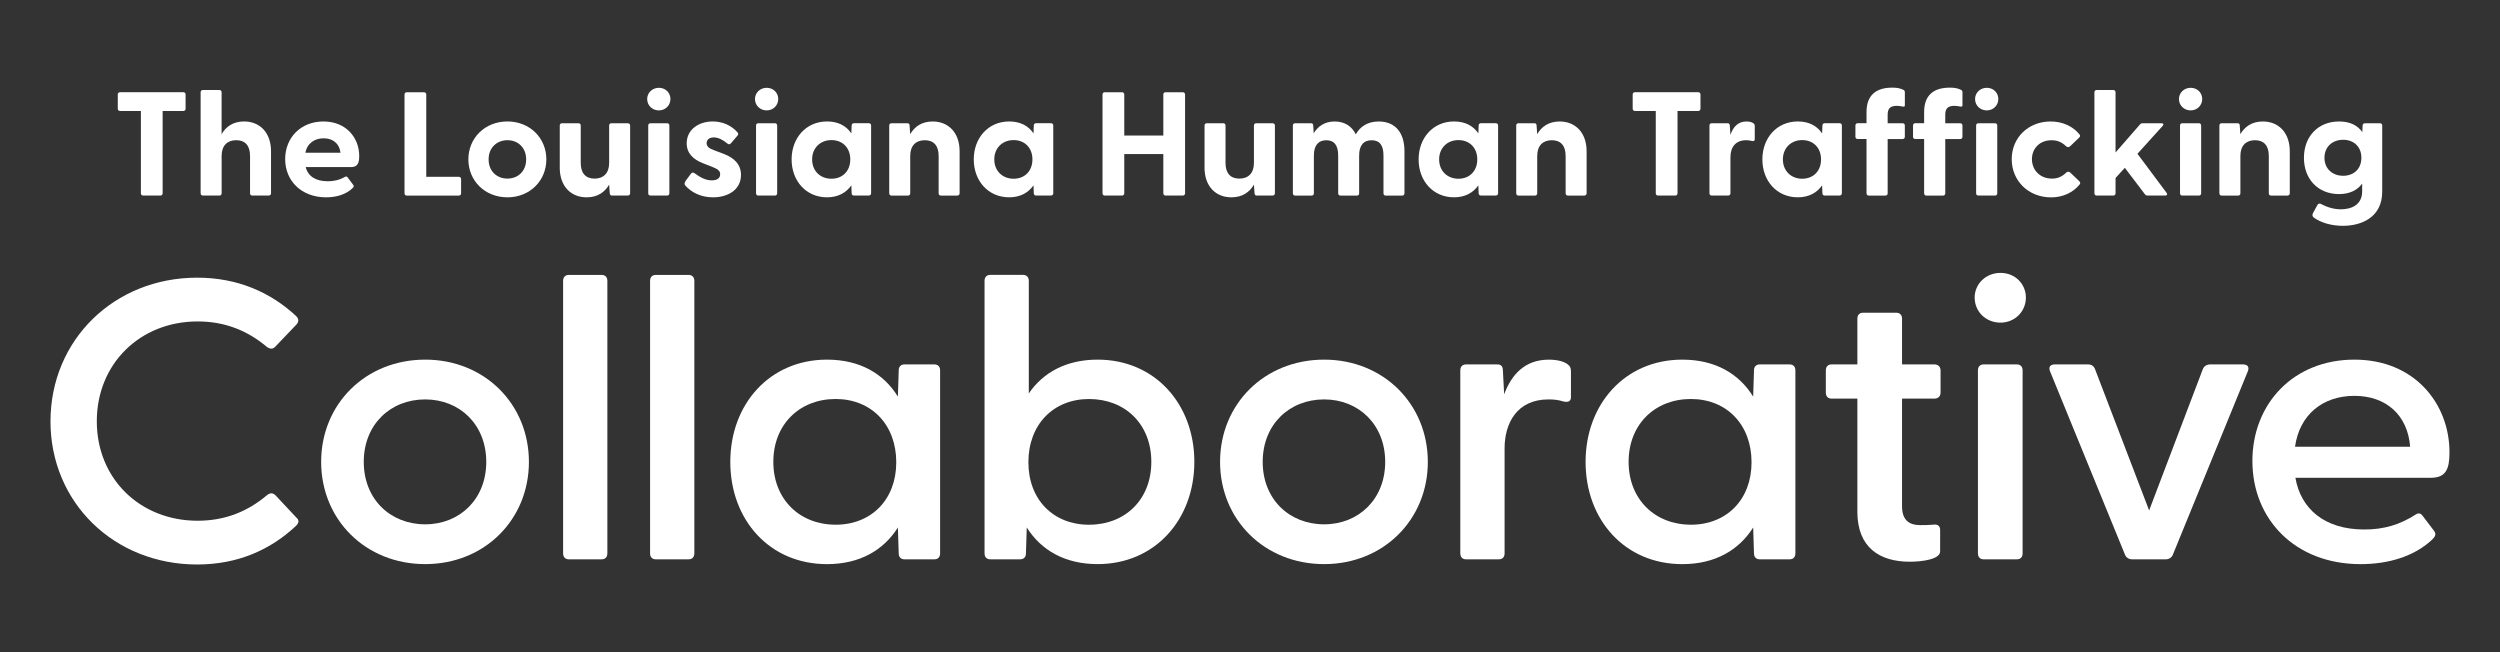
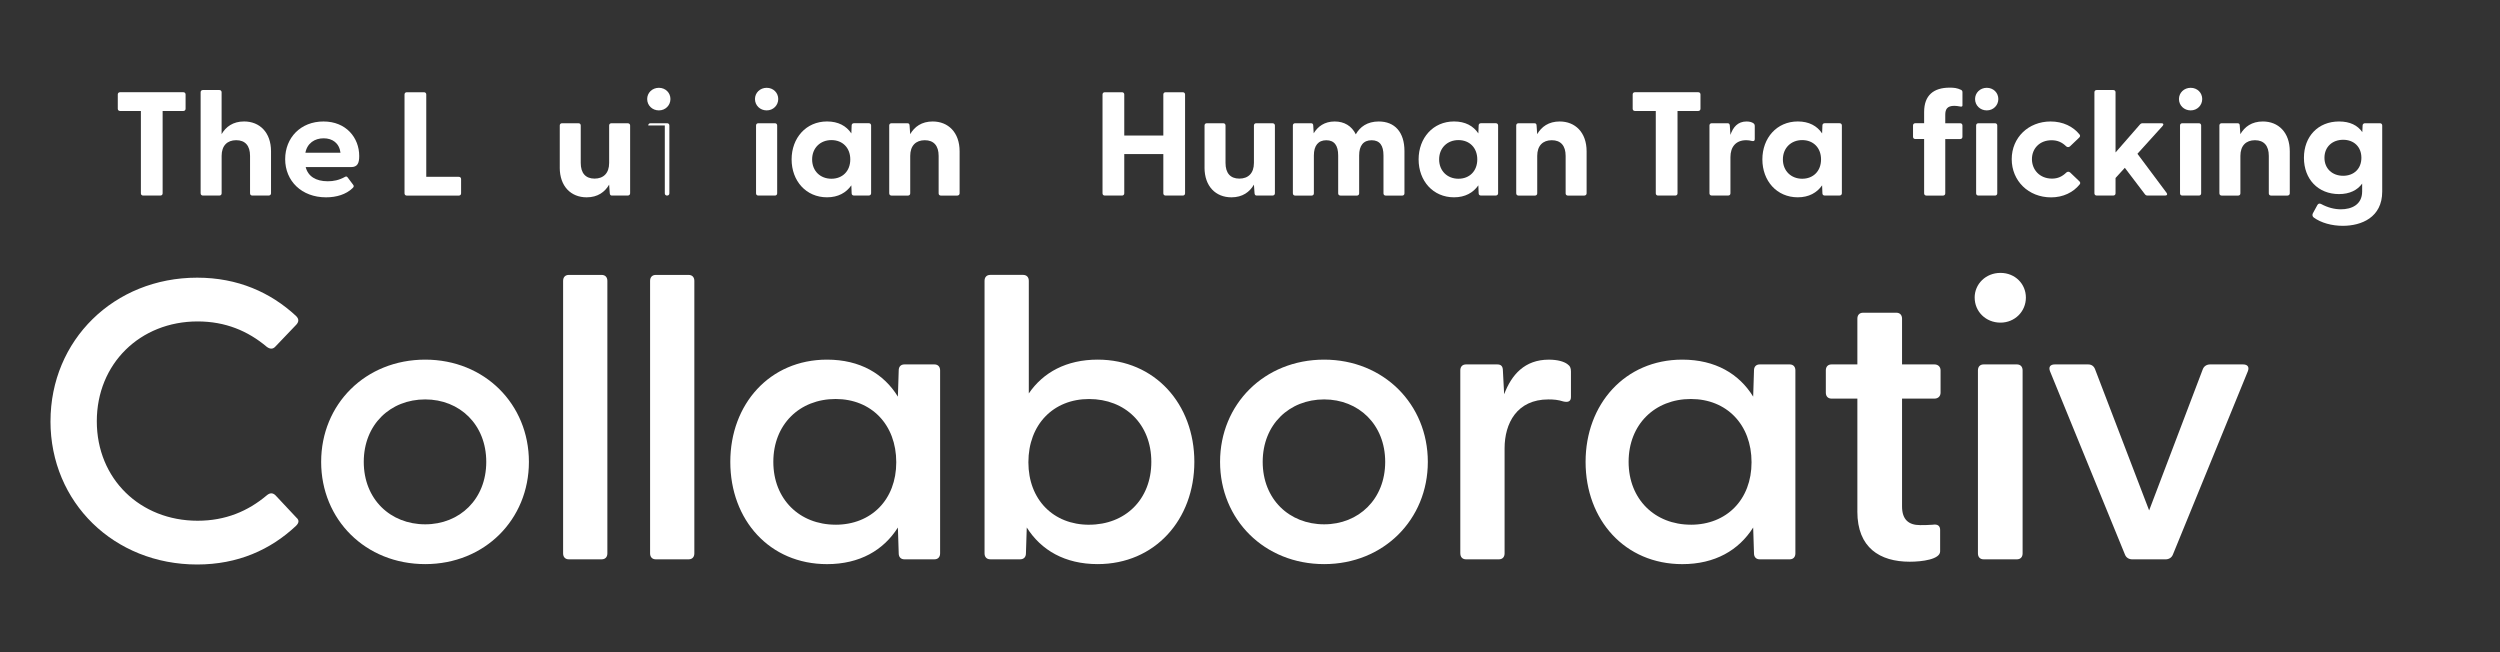
<svg xmlns="http://www.w3.org/2000/svg" id="Artwork" viewBox="0 0 1150 300">
  <rect x="0" y="0" width="1150" height="300" fill="#333333" stroke="none" />
  <path d="M23.23,193.79c0-37.33,29.22-66.06,67.48-66.06,18.66,0,33.74,6.77,45.42,17.57,1.32,1.28,1.51,2.56.19,4.03l-9.61,10.06c-1.13,1.28-2.45,1.28-3.96.18-8.67-7.32-19.04-11.71-31.85-11.71-26.39,0-46.37,19.4-46.37,45.93,0,26.53,19.98,45.75,46.37,45.75,12.82,0,23.18-4.39,31.85-11.71,1.51-1.28,2.83-1.1,3.96,0l9.61,10.25c1.51,1.28,1.13,2.56-.19,3.84-11.69,10.98-26.76,17.75-45.43,17.75-38.26,0-67.48-28.55-67.48-65.88Z" style="fill:#fff;" />
  <path d="M147.73,212.46c0-26.53,20.36-47.03,47.88-47.03,27.33,0,47.69,20.5,47.69,47.03,0,26.53-20.36,47.03-47.69,47.03-27.52,0-47.88-20.5-47.88-47.03ZM195.6,241.19c15.83,0,28.08-11.53,28.08-28.73,0-17.2-12.25-28.73-28.08-28.73-16.02,0-28.27,11.53-28.27,28.73,0,17.2,12.25,28.73,28.27,28.73Z" style="fill:#fff;" />
  <path d="M259.03,254.55v-125.35c0-1.65.94-2.74,2.64-2.74h15.08c1.7,0,2.64,1.1,2.64,2.74v125.35c0,1.65-.94,2.74-2.64,2.74h-15.08c-1.7,0-2.64-1.1-2.64-2.74Z" style="fill:#fff;" />
  <path d="M299.04,254.55v-125.35c0-1.65.94-2.74,2.64-2.74h15.08c1.7,0,2.64,1.1,2.64,2.74v125.35c0,1.65-.94,2.74-2.64,2.74h-15.08c-1.7,0-2.64-1.1-2.64-2.74Z" style="fill:#fff;" />
  <path d="M335.94,212.46c0-26.53,18.1-47.03,44.48-47.03,15.27,0,26.2,6.59,32.61,17.02l.38-12.08c0-1.65.94-2.74,2.64-2.74h13.76c1.7,0,2.64,1.1,2.64,2.74v84.18c0,1.65-.94,2.74-2.64,2.74h-13.76c-1.7,0-2.64-1.1-2.64-2.74l-.38-11.89c-6.6,10.43-17.53,16.84-32.61,16.84-26.39,0-44.48-20.31-44.48-47.03ZM384.38,241.37c16.4,0,27.9-11.53,27.9-28.73,0-17.38-11.5-29.1-27.9-29.1-16.59,0-28.65,11.71-28.65,28.91s12.06,28.91,28.65,28.91Z" style="fill:#fff;" />
  <path d="M472.31,242.65l-.38,11.89c0,1.65-.94,2.74-2.64,2.74h-13.76c-1.7,0-2.64-1.1-2.64-2.74v-125.35c0-1.65.94-2.74,2.64-2.74h15.08c1.7,0,2.64,1.1,2.64,2.74v51.79c6.6-9.7,17.34-15.55,31.67-15.55,26.39,0,44.48,20.5,44.48,47.03s-18.1,47.03-44.48,47.03c-15.08,0-26.01-6.4-32.61-16.84ZM500.96,241.37c16.59,0,28.65-11.53,28.65-28.91s-12.06-28.91-28.65-28.91c-16.4,0-27.9,11.71-27.9,29.1,0,17.2,11.5,28.73,27.9,28.73Z" style="fill:#fff;" />
  <path d="M561.23,212.46c0-26.53,20.36-47.03,47.88-47.03,27.33,0,47.69,20.5,47.69,47.03,0,26.53-20.36,47.03-47.69,47.03-27.52,0-47.88-20.5-47.88-47.03ZM609.11,241.19c15.83,0,28.08-11.53,28.08-28.73,0-17.2-12.25-28.73-28.08-28.73-16.02,0-28.27,11.53-28.27,28.73,0,17.2,12.25,28.73,28.27,28.73Z" style="fill:#fff;" />
  <path d="M671.74,254.55v-84.18c0-1.65.94-2.74,2.64-2.74h14.32c1.7,0,2.64.73,2.64,2.93l.57,10.8c3.39-8.97,9.43-15.92,20.55-15.92,4.15,0,6.97.92,8.48,2.01,1.32.91,1.7,1.83,1.7,3.48v11.71c0,2.01-1.32,2.56-3.58,2.01-2.26-.73-4.33-.92-6.78-.92-14.51,0-20.17,10.98-20.17,22.51v48.31c0,1.65-.94,2.74-2.64,2.74h-15.08c-1.7,0-2.64-1.1-2.64-2.74Z" style="fill:#fff;" />
  <path d="M729.37,212.46c0-26.53,18.1-47.03,44.48-47.03,15.27,0,26.2,6.59,32.61,17.02l.38-12.08c0-1.65.94-2.74,2.64-2.74h13.76c1.7,0,2.64,1.1,2.64,2.74v84.18c0,1.65-.94,2.74-2.64,2.74h-13.76c-1.7,0-2.64-1.1-2.64-2.74l-.38-11.89c-6.6,10.43-17.53,16.84-32.61,16.84-26.39,0-44.48-20.31-44.48-47.03ZM777.81,241.37c16.4,0,27.9-11.53,27.9-28.73,0-17.38-11.5-29.1-27.9-29.1-16.59,0-28.65,11.71-28.65,28.91s12.06,28.91,28.65,28.91Z" style="fill:#fff;" />
  <path d="M854.39,235.33v-51.97s-11.87,0-11.87,0c-1.7,0-2.64-1.1-2.64-2.74v-10.25c0-1.65.94-2.74,2.64-2.74h11.87s0-21.04,0-21.04c0-1.65.94-2.74,2.64-2.74h15.27c1.7,0,2.64,1.1,2.64,2.74v21.04s14.89,0,14.89,0c1.7,0,2.83,1.1,2.83,2.74v10.25c0,1.65-1.13,2.74-2.83,2.74h-14.89s0,49.59,0,49.59c0,6.04,3.02,8.6,8.29,8.6,1.51,0,3.77,0,5.84-.18,2.26-.37,3.39.55,3.39,2.38v9.88c0,3.66-8.29,4.76-13.95,4.76-13.76,0-24.13-6.4-24.13-23.06Z" style="fill:#fff;" />
  <path d="M908.34,136.88c0-6.22,5.09-11.35,11.88-11.35s11.69,5.12,11.69,11.35c0,6.4-5.09,11.53-11.69,11.53-6.79,0-11.87-5.12-11.87-11.53ZM909.85,170.37c0-1.65.94-2.74,2.64-2.74h15.27c1.7,0,2.64,1.1,2.64,2.74v84.18c0,1.65-.94,2.74-2.64,2.74h-15.27c-1.7,0-2.64-1.1-2.64-2.74v-84.18Z" style="fill:#fff;" />
  <path d="M977.48,255.1l-34.49-84.36c-.75-2.01.19-3.11,2.26-3.11h15.27c1.51,0,2.64.73,3.2,2.2l24.88,64.96,24.69-64.96c.57-1.46,1.89-2.2,3.39-2.2h15.08c2.07,0,3.02,1.1,2.26,3.11l-34.49,84.36c-.57,1.46-1.88,2.2-3.39,2.2h-15.27c-1.51,0-2.83-.73-3.39-2.2Z" style="fill:#fff;" />
-   <path d="M1036.1,212.09c0-26.35,18.85-46.66,46.93-46.66,27.71,0,43.73,20.31,43.73,42.64,0,7.87-1.7,11.71-8.67,11.71h-62.2c2.45,14.27,13.38,23.79,31.67,23.79,9.05,0,16.4-2.2,23.75-6.95,1.13-.73,2.26-.55,3.02.55l5.28,6.95c1.13,1.46.75,2.56-.75,4.03-8.11,7.69-19.98,11.35-32.99,11.35-30.16,0-49.76-20.68-49.76-47.4ZM1108.67,205.51c-1.13-14.64-11.12-23.42-25.63-23.42-14.51,0-25.26,8.6-27.33,23.42h52.96Z" style="fill:#fff;" />
  <path d="M64.81,88.94v-37.89s-9.58,0-9.58,0c-.63,0-1.05-.41-1.05-1.02v-6.59c0-.61.42-1.02,1.05-1.02h29.09c.63,0,1.05.41,1.05,1.02v6.59c0,.61-.42,1.02-1.05,1.02h-9.51s0,37.89,0,37.89c0,.61-.42,1.02-1.05,1.02h-7.9c-.63,0-1.05-.41-1.05-1.02Z" style="fill:#fff;" />
  <path d="M92.29,88.94v-46.51c0-.61.42-1.02,1.05-1.02h7.55c.63,0,1.05.41,1.05,1.02v19.28c1.96-3.39,5.24-5.84,10.35-5.84,7.13,0,12.38,5.02,12.38,13.72v19.35c0,.61-.49,1.02-1.12,1.02h-7.48c-.63,0-1.05-.41-1.05-1.02v-17.25c0-4.68-2.24-7.2-6.36-7.2s-6.71,2.51-6.71,7.2v17.25c0,.61-.42,1.02-1.05,1.02h-7.55c-.63,0-1.05-.41-1.05-1.02Z" style="fill:#fff;" />
  <path d="M131.18,73.19c0-9.78,7.06-17.31,17.62-17.31,10.42,0,16.44,7.47,16.44,15.89,0,3.26-.77,5.09-3.78,5.09h-20.84c1.05,4.21,4.62,6.52,10.14,6.52,2.66,0,5.18-.48,7.97-2.04.49-.27.84-.2,1.19.27l2.59,3.46c.35.48.28.95-.35,1.49-2.94,2.85-7.34,4.21-12.17,4.21-11.26,0-18.81-7.54-18.81-17.58ZM156.63,70.27c-.56-4.41-3.64-6.65-7.76-6.65s-7.55,2.24-8.39,6.65h16.15Z" style="fill:#fff;" />
  <path d="M186.08,88.94v-45.49c0-.61.42-1.02,1.05-1.02h7.9c.63,0,1.05.41,1.05,1.02v37.89s14.97,0,14.97,0c.63,0,1.05.41,1.05,1.02v6.59c0,.61-.42,1.02-1.05,1.02h-23.92c-.63,0-1.05-.41-1.05-1.02Z" style="fill:#fff;" />
-   <path d="M215.45,73.32c0-9.84,7.62-17.45,17.97-17.45,10.28,0,17.9,7.6,17.9,17.45,0,9.84-7.62,17.45-17.9,17.45-10.35,0-17.97-7.6-17.97-17.45ZM233.43,82.15c4.83,0,8.6-3.39,8.6-8.83,0-5.43-3.78-8.83-8.6-8.83s-8.67,3.39-8.67,8.83c0,5.43,3.78,8.83,8.67,8.83Z" style="fill:#fff;" />
  <path d="M257.49,77.06v-19.35c0-.61.42-1.02,1.05-1.02h7.55c.63,0,1.05.41,1.05,1.02v17.25c0,4.68,2.24,7.2,6.36,7.2s6.71-2.51,6.71-7.2v-17.25c0-.61.42-1.02,1.05-1.02h7.48c.63,0,1.12.41,1.12,1.02v31.23c0,.61-.49,1.02-1.12,1.02h-7.2c-.63,0-.98-.27-1.05-1.09l-.28-3.94c-1.96,3.39-5.25,5.84-10.35,5.84-7.2,0-12.38-5.02-12.38-13.71Z" style="fill:#fff;" />
-   <path d="M297.7,45.55c0-2.85,2.31-5.16,5.39-5.16s5.31,2.31,5.31,5.16-2.24,5.23-5.31,5.23-5.39-2.31-5.39-5.23ZM298.19,57.71c0-.61.42-1.02,1.05-1.02h7.62c.63,0,1.05.41,1.05,1.02v31.23c0,.61-.42,1.02-1.05,1.02h-7.62c-.63,0-1.05-.41-1.05-1.02v-31.23Z" style="fill:#fff;" />
-   <path d="M315.18,85.27c-.42-.48-.35-1.22.14-1.97l2.45-3.33c.56-.81,1.19-.68,1.75-.27,2.87,2.1,5.25,3.26,7.9,3.26,2.31,0,3.85-.88,3.85-2.78,0-1.63-1.05-2.38-3.57-3.39l-4.34-1.7c-4.41-1.7-7.48-4.55-7.48-9.17,0-6.38,5.6-10.05,11.96-10.05,4.48,0,8.6,1.77,11.47,5.09.42.48.28,1.02-.07,1.43l-3.08,3.6c-.49.54-.98.48-1.61,0-2.24-1.83-4.2-2.78-6.22-2.78-2.24,0-3.29,1.22-3.29,2.65,0,1.63,1.4,2.51,3.29,3.19l4.83,1.83c4.34,1.7,7.76,4.62,7.69,9.71-.07,6.72-6.01,10.18-12.87,10.18-5.74,0-10.07-2.38-12.8-5.5Z" style="fill:#fff;" />
+   <path d="M297.7,45.55c0-2.85,2.31-5.16,5.39-5.16s5.31,2.31,5.31,5.16-2.24,5.23-5.31,5.23-5.39-2.31-5.39-5.23ZM298.19,57.71c0-.61.42-1.02,1.05-1.02h7.62c.63,0,1.05.41,1.05,1.02v31.23c0,.61-.42,1.02-1.05,1.02c-.63,0-1.05-.41-1.05-1.02v-31.23Z" style="fill:#fff;" />
  <path d="M347.29,45.55c0-2.85,2.31-5.16,5.39-5.16s5.31,2.31,5.31,5.16-2.24,5.23-5.31,5.23-5.39-2.31-5.39-5.23ZM347.78,57.71c0-.61.42-1.02,1.05-1.02h7.62c.63,0,1.05.41,1.05,1.02v31.23c0,.61-.42,1.02-1.05,1.02h-7.62c-.63,0-1.05-.41-1.05-1.02v-31.23Z" style="fill:#fff;" />
  <path d="M364.14,73.32c0-9.84,6.64-17.45,16.29-17.45,5.17,0,8.88,2.04,11.19,5.5l.14-3.67c0-.61.42-1.02,1.05-1.02h6.85c.63,0,1.05.41,1.05,1.02v31.23c0,.61-.49,1.02-1.12,1.02h-6.78c-.63,0-1.05-.41-1.05-1.02l-.14-3.67c-2.38,3.39-6.08,5.5-11.19,5.5-9.65,0-16.29-7.54-16.29-17.45ZM382.46,82.22c5.1,0,8.67-3.53,8.67-8.89s-3.57-8.89-8.67-8.89-8.88,3.6-8.88,8.89c0,5.36,3.78,8.89,8.88,8.89Z" style="fill:#fff;" />
  <path d="M409.04,88.94v-31.23c0-.61.42-1.02,1.05-1.02h7.27c.63,0,1.05.27,1.05,1.09l.28,3.94c1.96-3.39,5.24-5.84,10.35-5.84,7.13,0,12.38,5.02,12.38,13.72v19.35c0,.61-.49,1.02-1.12,1.02h-7.48c-.63,0-1.05-.41-1.05-1.02v-17.25c0-4.68-2.24-7.2-6.36-7.2s-6.71,2.51-6.71,7.2v17.25c0,.61-.42,1.02-1.05,1.02h-7.55c-.63,0-1.05-.41-1.05-1.02Z" style="fill:#fff;" />
-   <path d="M447.93,73.32c0-9.84,6.64-17.45,16.29-17.45,5.17,0,8.88,2.04,11.19,5.5l.14-3.67c0-.61.42-1.02,1.05-1.02h6.85c.63,0,1.05.41,1.05,1.02v31.23c0,.61-.49,1.02-1.12,1.02h-6.78c-.63,0-1.05-.41-1.05-1.02l-.14-3.67c-2.38,3.39-6.08,5.5-11.19,5.5-9.65,0-16.29-7.54-16.29-17.45ZM466.25,82.22c5.1,0,8.67-3.53,8.67-8.89,0-5.36-3.57-8.89-8.67-8.89s-8.88,3.6-8.88,8.89,3.78,8.89,8.88,8.89Z" style="fill:#fff;" />
  <path d="M507.16,88.94v-45.49c0-.61.42-1.02,1.05-1.02h7.9c.63,0,1.05.41,1.05,1.02v18.88s17.97,0,17.97,0v-18.88c0-.61.42-1.02,1.05-1.02h7.9c.63,0,1.05.41,1.05,1.02v45.49c0,.61-.42,1.02-1.05,1.02h-7.9c-.63,0-1.05-.41-1.05-1.02v-18.06s-17.97,0-17.97,0v18.06c0,.61-.42,1.02-1.05,1.02h-7.9c-.63,0-1.05-.41-1.05-1.02Z" style="fill:#fff;" />
  <path d="M554.09,77.06v-19.35c0-.61.42-1.02,1.05-1.02h7.55c.63,0,1.05.41,1.05,1.02v17.25c0,4.68,2.24,7.2,6.36,7.2s6.71-2.51,6.71-7.2v-17.25c0-.61.42-1.02,1.05-1.02h7.48c.63,0,1.12.41,1.12,1.02v31.23c0,.61-.49,1.02-1.12,1.02h-7.2c-.63,0-.98-.27-1.05-1.09l-.28-3.94c-1.96,3.39-5.25,5.84-10.35,5.84-7.2,0-12.38-5.02-12.38-13.71Z" style="fill:#fff;" />
  <path d="M594.72,88.94v-31.23c0-.61.42-1.02,1.05-1.02h7.27c.63,0,1.05.27,1.05,1.09l.21,3.53c1.89-3.12,4.97-5.43,9.65-5.43,4.41,0,7.83,2.04,9.72,5.91,1.89-3.39,5.25-5.91,10.56-5.91,7.34,0,11.82,4.89,11.82,13.58v19.49c0,.61-.42,1.02-1.05,1.02h-7.55c-.63,0-1.05-.41-1.05-1.02v-17.45c0-4.55-1.68-6.99-5.45-6.99s-5.74,2.44-5.74,6.99v17.45c0,.61-.42,1.02-1.05,1.02h-7.48c-.7,0-1.12-.41-1.12-1.02v-17.45c0-4.55-1.75-6.99-5.45-6.99s-5.73,2.44-5.73,6.99v17.45c0,.61-.42,1.02-1.05,1.02h-7.55c-.63,0-1.05-.41-1.05-1.02Z" style="fill:#fff;" />
  <path d="M652.56,73.32c0-9.84,6.64-17.45,16.29-17.45,5.17,0,8.88,2.04,11.19,5.5l.14-3.67c0-.61.42-1.02,1.05-1.02h6.85c.63,0,1.05.41,1.05,1.02v31.23c0,.61-.49,1.02-1.12,1.02h-6.78c-.63,0-1.05-.41-1.05-1.02l-.14-3.67c-2.38,3.39-6.08,5.5-11.19,5.5-9.65,0-16.29-7.54-16.29-17.45ZM670.88,82.22c5.1,0,8.67-3.53,8.67-8.89,0-5.36-3.57-8.89-8.67-8.89s-8.88,3.6-8.88,8.89,3.78,8.89,8.88,8.89Z" style="fill:#fff;" />
  <path d="M697.46,88.94v-31.23c0-.61.42-1.02,1.05-1.02h7.27c.63,0,1.05.27,1.05,1.09l.28,3.94c1.96-3.39,5.24-5.84,10.35-5.84,7.13,0,12.38,5.02,12.38,13.72v19.35c0,.61-.49,1.02-1.12,1.02h-7.48c-.63,0-1.05-.41-1.05-1.02v-17.25c0-4.68-2.24-7.2-6.36-7.2s-6.71,2.51-6.71,7.2v17.25c0,.61-.42,1.02-1.05,1.02h-7.55c-.63,0-1.05-.41-1.05-1.02Z" style="fill:#fff;" />
  <path d="M761.66,88.94v-37.89s-9.58,0-9.58,0c-.63,0-1.05-.41-1.05-1.02v-6.59c0-.61.42-1.02,1.05-1.02h29.09c.63,0,1.05.41,1.05,1.02v6.59c0,.61-.42,1.02-1.05,1.02h-9.51s0,37.89,0,37.89c0,.61-.42,1.02-1.05,1.02h-7.9c-.63,0-1.05-.41-1.05-1.02Z" style="fill:#fff;" />
  <path d="M786.35,88.94v-31.23c0-.61.42-1.02,1.05-1.02h7.27c.63,0,.98.27,1.05,1.09l.28,4.28c1.19-3.53,3.36-6.18,7.41-6.18,1.61,0,2.59.41,3.15.81.49.34.63.75.63,1.36v5.97c0,.81-.49,1.02-1.4.81-.77-.2-1.54-.34-2.52-.34-4.76,0-7.27,3.06-7.27,7.81v16.63c0,.61-.42,1.02-1.05,1.02h-7.55c-.63,0-1.05-.41-1.05-1.02Z" style="fill:#fff;" />
  <path d="M810.69,73.32c0-9.84,6.64-17.45,16.29-17.45,5.17,0,8.88,2.04,11.19,5.5l.14-3.67c0-.61.42-1.02,1.05-1.02h6.85c.63,0,1.05.41,1.05,1.02v31.23c0,.61-.49,1.02-1.12,1.02h-6.78c-.63,0-1.05-.41-1.05-1.02l-.14-3.67c-2.38,3.39-6.08,5.5-11.19,5.5-9.65,0-16.29-7.54-16.29-17.45ZM829.01,82.22c5.1,0,8.67-3.53,8.67-8.89,0-5.36-3.57-8.89-8.67-8.89s-8.88,3.6-8.88,8.89,3.78,8.89,8.88,8.89Z" style="fill:#fff;" />
-   <path d="M858.6,88.94v-24.99s-4.06,0-4.06,0c-.63,0-1.05-.41-1.05-1.02v-5.23c0-.61.42-1.02,1.05-1.02h4.06s0-5.16,0-5.16c0-7.74,4.41-11.2,11.75-11.2,1.96,0,3.43.14,5.25,1.02.42.2.63.61.63,1.02v6.18c0,.48-.42.54-.91.48-1.12-.2-2.03-.34-2.8-.34-3.43,0-4.2,1.7-4.2,4.14v3.87s6.85,0,6.85,0c.63,0,1.05.41,1.05,1.02v5.23c0,.61-.42,1.02-1.05,1.02h-6.85s0,24.99,0,24.99c0,.61-.42,1.02-1.05,1.02h-7.62c-.63,0-1.05-.41-1.05-1.02Z" style="fill:#fff;" />
  <path d="M885.1,88.94v-24.99s-4.06,0-4.06,0c-.63,0-1.05-.41-1.05-1.02v-5.23c0-.61.42-1.02,1.05-1.02h4.06s0-5.16,0-5.16c0-7.74,4.41-11.2,11.75-11.2,1.96,0,3.43.14,5.25,1.02.42.2.63.61.63,1.02v6.18c0,.48-.42.54-.91.48-1.12-.2-2.03-.34-2.8-.34-3.43,0-4.2,1.7-4.2,4.14v3.87s6.85,0,6.85,0c.63,0,1.05.41,1.05,1.02v5.23c0,.61-.42,1.02-1.05,1.02h-6.85s0,24.99,0,24.99c0,.61-.42,1.02-1.05,1.02h-7.62c-.63,0-1.05-.41-1.05-1.02Z" style="fill:#fff;" />
  <path d="M908.53,45.55c0-2.85,2.31-5.16,5.39-5.16s5.31,2.31,5.31,5.16-2.24,5.23-5.31,5.23-5.39-2.31-5.39-5.23ZM909.02,57.71c0-.61.42-1.02,1.05-1.02h7.62c.63,0,1.05.41,1.05,1.02v31.23c0,.61-.42,1.02-1.05,1.02h-7.62c-.63,0-1.05-.41-1.05-1.02v-31.23Z" style="fill:#fff;" />
  <path d="M925.39,73.19c0-9.84,7.62-17.31,17.9-17.31,5.66,0,10.35,2.31,13.29,5.97.42.48.28,1.02-.14,1.43l-4.2,4.01c-.56.54-1.33.48-1.82,0-1.89-1.83-3.92-2.78-6.71-2.78-5.46,0-9.02,3.8-9.02,8.69s3.57,8.96,9.23,8.96c2.66,0,4.69-.95,6.57-2.78.49-.48,1.26-.54,1.82,0l4.2,4.01c.42.41.56.95.14,1.43-2.94,3.67-7.62,5.97-13.15,5.97-10.42,0-18.11-7.6-18.11-17.58Z" style="fill:#fff;" />
  <path d="M963.43,88.94v-46.51c0-.61.42-1.02,1.05-1.02h7.62c.63,0,1.05.41,1.05,1.02v27.7s11.26-12.9,11.26-12.9c.35-.41.77-.54,1.26-.54h8.6c.91,0,1.12.54.56,1.22l-11.61,12.83,13.43,17.99c.49.68.21,1.22-.63,1.22h-8.11c-.56,0-.91-.14-1.26-.61l-9.23-12.15-4.27,4.68v7.06c0,.61-.42,1.02-1.05,1.02h-7.62c-.63,0-1.05-.41-1.05-1.02Z" style="fill:#fff;" />
  <path d="M1002.32,45.55c0-2.85,2.31-5.16,5.39-5.16s5.31,2.31,5.31,5.16-2.24,5.23-5.31,5.23-5.39-2.31-5.39-5.23ZM1002.81,57.71c0-.61.42-1.02,1.05-1.02h7.62c.63,0,1.05.41,1.05,1.02v31.23c0,.61-.42,1.02-1.05,1.02h-7.62c-.63,0-1.05-.41-1.05-1.02v-31.23Z" style="fill:#fff;" />
  <path d="M1020.92,88.94v-31.23c0-.61.42-1.02,1.05-1.02h7.27c.63,0,1.05.27,1.05,1.09l.28,3.94c1.96-3.39,5.24-5.84,10.35-5.84,7.13,0,12.38,5.02,12.38,13.72v19.35c0,.61-.49,1.02-1.12,1.02h-7.48c-.63,0-1.05-.41-1.05-1.02v-17.25c0-4.68-2.24-7.2-6.36-7.2s-6.71,2.51-6.71,7.2v17.25c0,.61-.42,1.02-1.05,1.02h-7.55c-.63,0-1.05-.41-1.05-1.02Z" style="fill:#fff;" />
  <path d="M1064.35,100.08c-.7-.48-.77-1.36-.42-1.97l2.03-3.73c.35-.68.98-.95,1.75-.54,3.01,1.63,6.08,2.44,9.09,2.44,4.83,0,9.79-2.04,9.79-8.22v-3.6c-2.17,2.99-5.73,4.82-10.63,4.82-9.65,0-16.15-6.86-16.15-16.7,0-9.78,6.5-16.7,16.15-16.7,5.04,0,8.53,1.77,10.7,4.89l.14-3.06c0-.61.49-1.02,1.12-1.02h6.85c.63,0,1.05.41,1.05,1.02v30.42c0,11.95-9.65,15.75-18.11,15.75-5.11,0-10-1.36-13.36-3.8ZM1077.85,80.86c4.9,0,8.39-3.19,8.39-8.28,0-5.09-3.5-8.28-8.39-8.28-4.97,0-8.6,3.26-8.6,8.28s3.64,8.28,8.6,8.28Z" style="fill:#fff;" />
</svg>